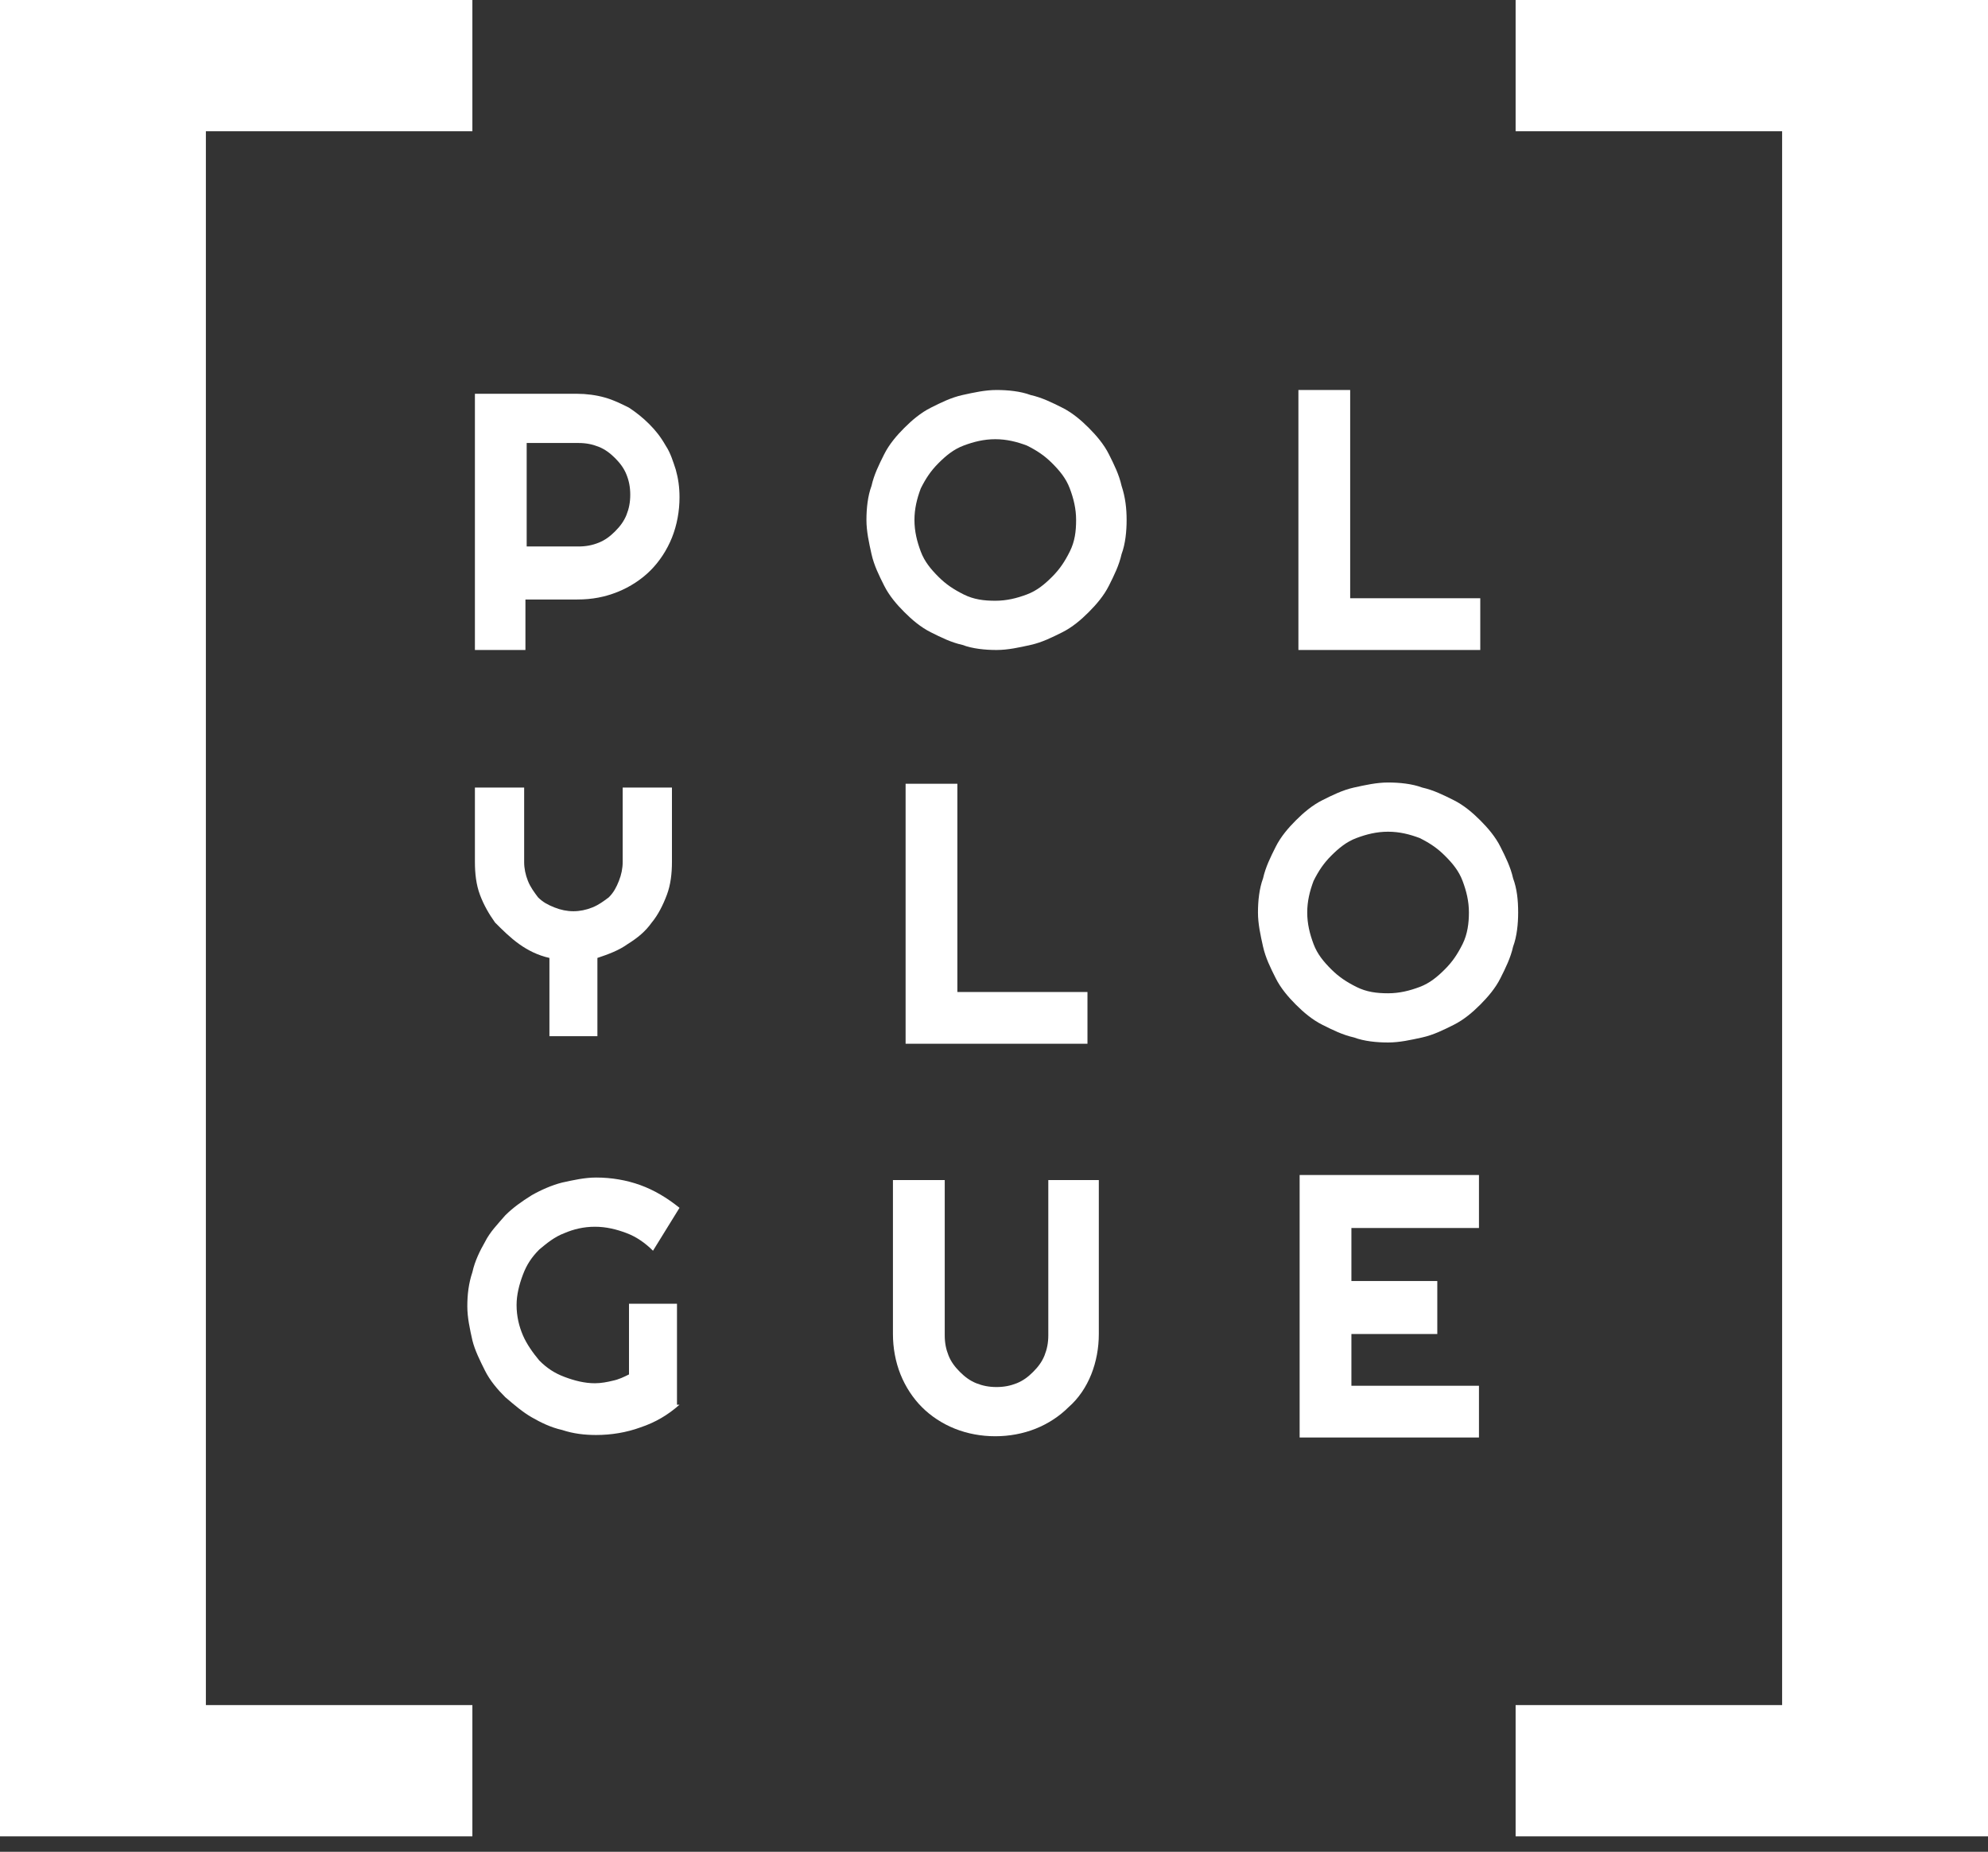
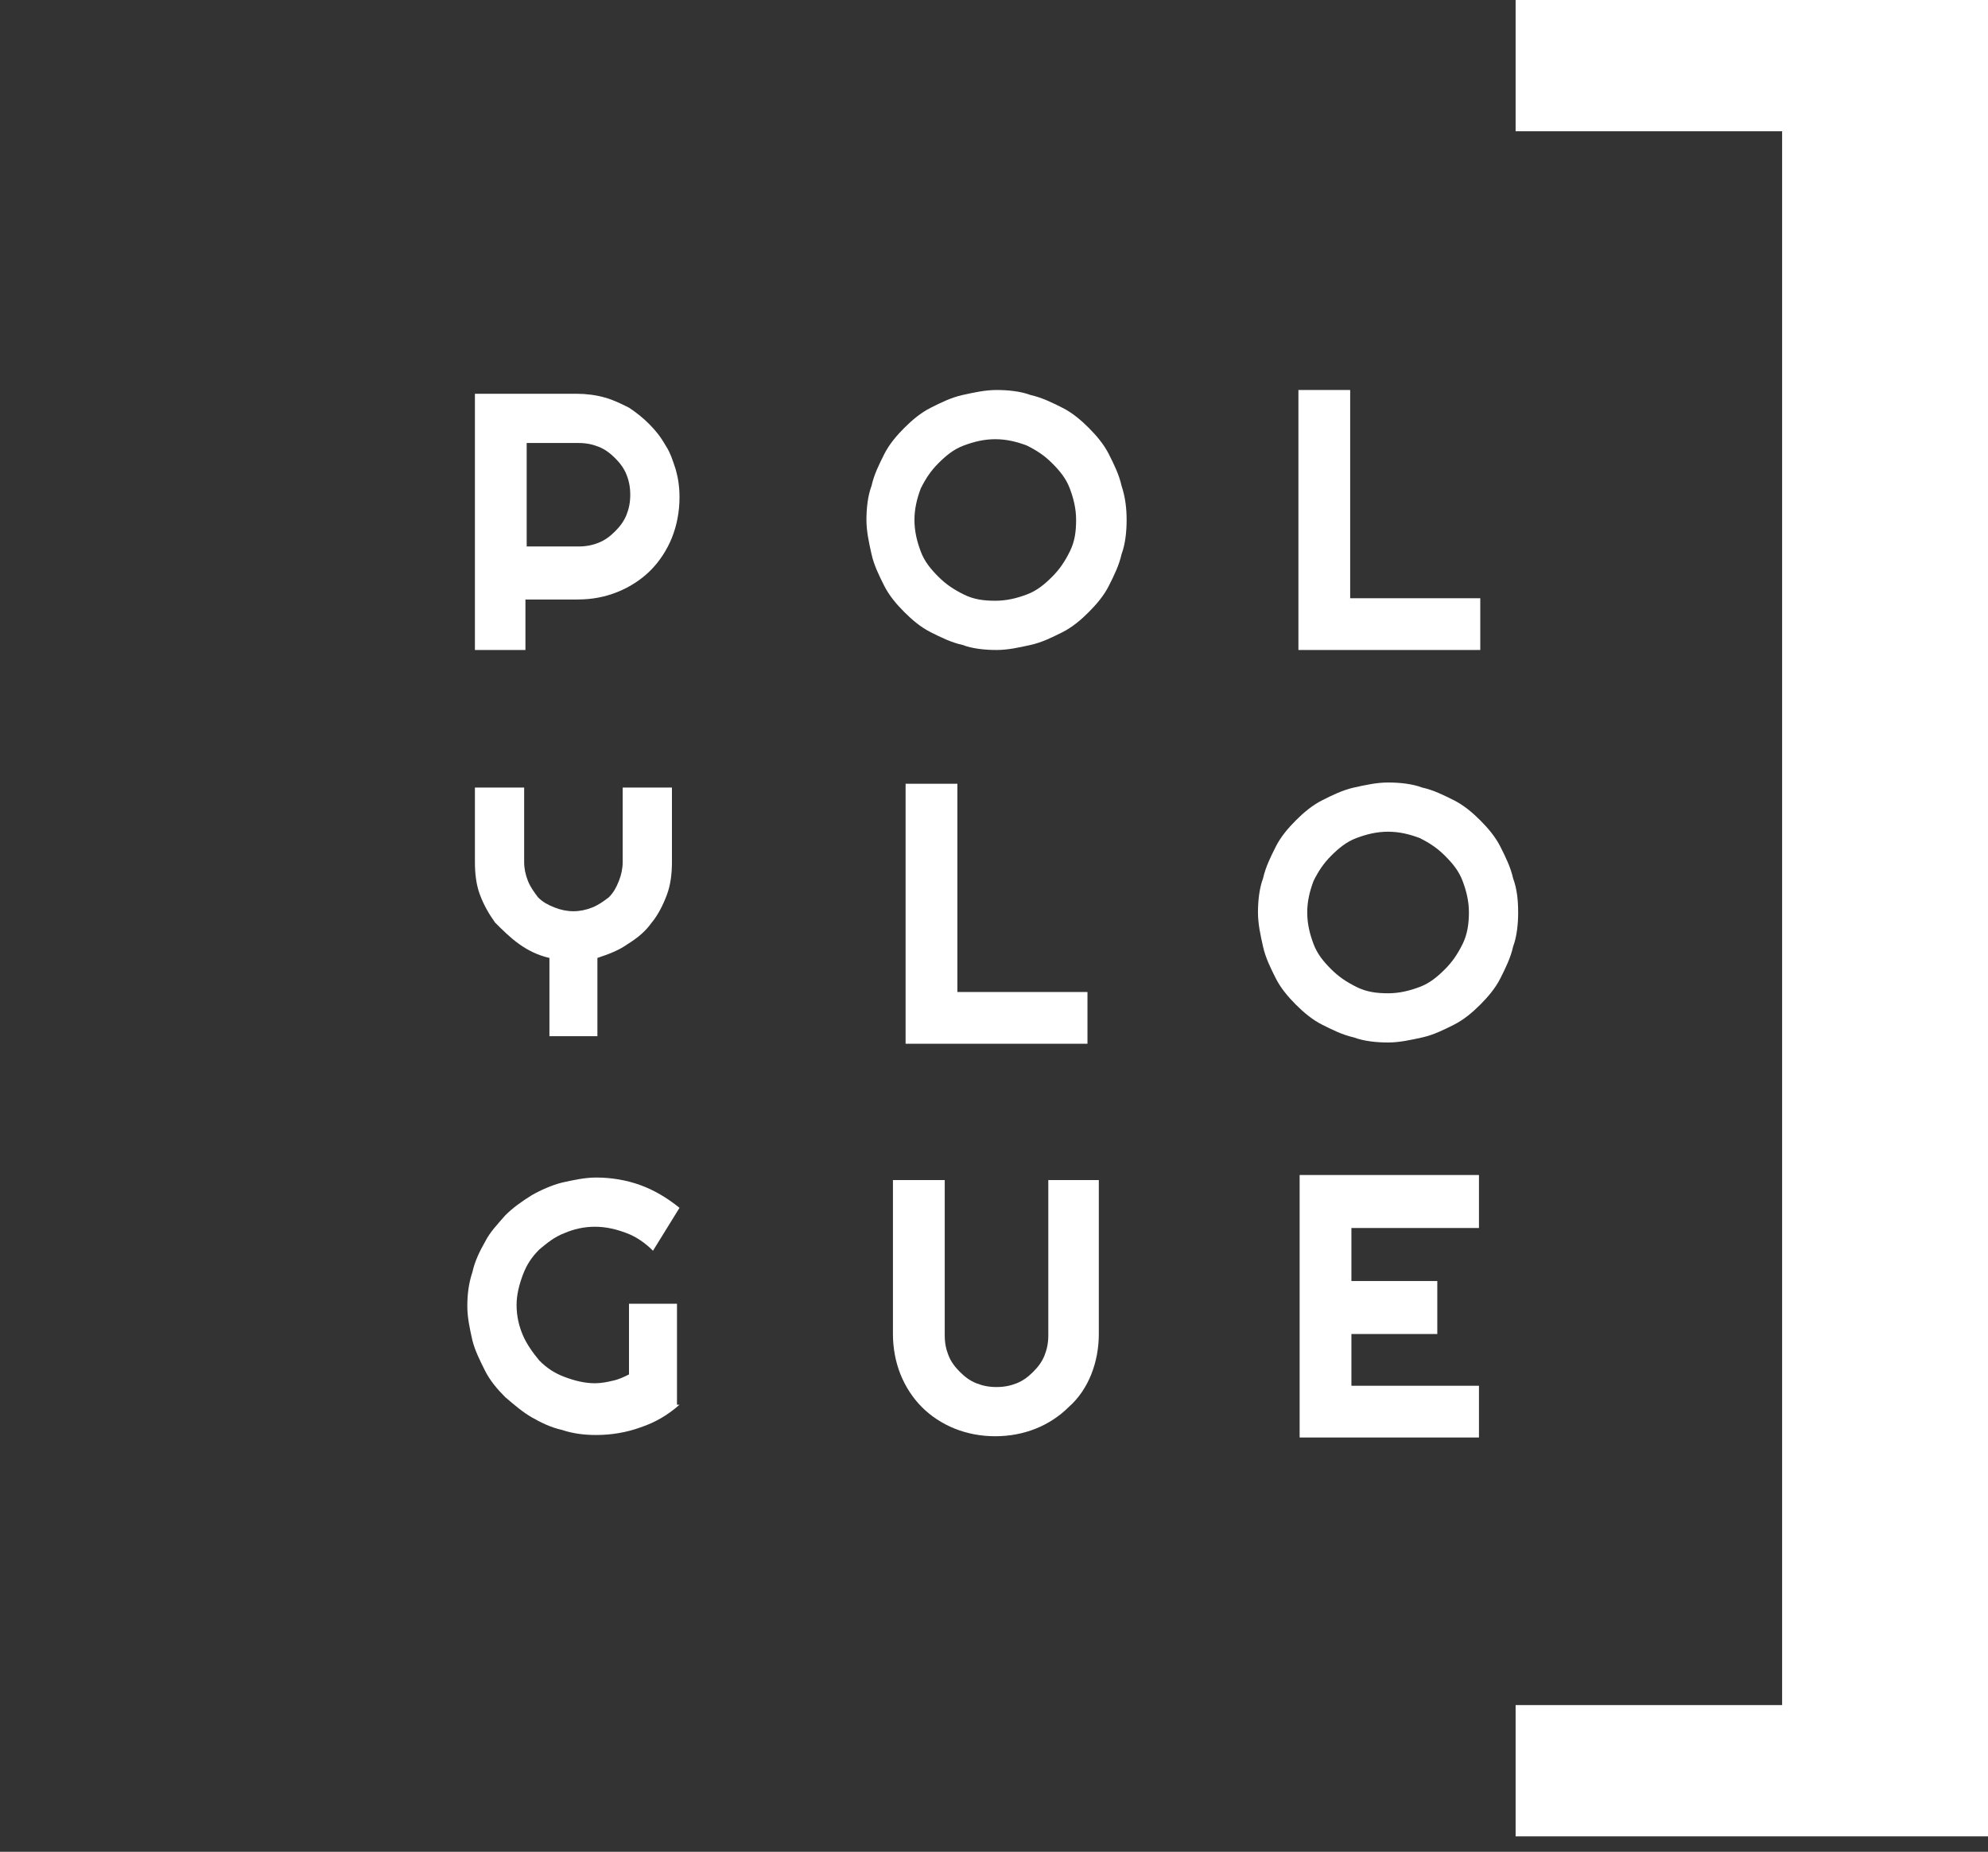
<svg xmlns="http://www.w3.org/2000/svg" width="73" height="68" viewBox="0 0 73 68" fill="none">
  <rect x="0" y="0" width="73" height="68" fill="#333333" stroke="none" />
-   <path d="M7.56 8.759V4.82H17.346V0H0V8.852V58.533V67.432H17.346V62.612H7.56V58.672V8.759Z" fill="white" />
  <path d="M65.44 58.672V62.612H55.654V67.432H73V58.533V8.852V0H55.654V4.82H65.44V8.759V58.672Z" fill="white" />
  <path d="M19.34 23.868H17.439V14.46H21.195C21.52 14.46 21.891 14.506 22.215 14.599C22.54 14.691 22.818 14.831 23.097 14.97C23.375 15.155 23.607 15.34 23.839 15.572C24.071 15.804 24.256 16.035 24.442 16.36C24.627 16.638 24.72 16.962 24.813 17.24C24.905 17.565 24.952 17.889 24.952 18.26C24.952 18.77 24.859 19.28 24.674 19.743C24.488 20.206 24.21 20.624 23.885 20.948C23.561 21.272 23.143 21.55 22.679 21.736C22.215 21.921 21.752 22.014 21.195 22.014H19.294V23.868H19.34ZM19.34 16.314V20.067H21.241C21.52 20.067 21.752 20.021 21.984 19.928C22.215 19.836 22.401 19.697 22.587 19.511C22.772 19.326 22.911 19.14 23.004 18.909C23.097 18.677 23.143 18.445 23.143 18.167C23.143 17.889 23.097 17.657 23.004 17.426C22.911 17.194 22.772 17.009 22.587 16.823C22.401 16.638 22.215 16.499 21.984 16.406C21.752 16.314 21.52 16.267 21.241 16.267H19.34V16.314Z" fill="white" />
  <path d="M41.37 19.094C41.37 19.511 41.324 19.975 41.185 20.346C41.092 20.763 40.907 21.134 40.721 21.504C40.536 21.875 40.257 22.199 39.979 22.477C39.701 22.756 39.376 23.034 39.005 23.219C38.634 23.404 38.263 23.59 37.846 23.682C37.428 23.775 37.011 23.868 36.593 23.868C36.176 23.868 35.712 23.822 35.341 23.682C34.924 23.59 34.553 23.404 34.182 23.219C33.811 23.034 33.486 22.756 33.208 22.477C32.929 22.199 32.651 21.875 32.466 21.504C32.28 21.134 32.095 20.763 32.002 20.346C31.909 19.928 31.816 19.511 31.816 19.094C31.816 18.677 31.863 18.214 32.002 17.843C32.095 17.426 32.28 17.055 32.466 16.684C32.651 16.314 32.929 15.989 33.208 15.711C33.486 15.433 33.811 15.155 34.182 14.97C34.553 14.784 34.924 14.599 35.341 14.506C35.759 14.414 36.176 14.321 36.593 14.321C37.011 14.321 37.475 14.367 37.846 14.506C38.263 14.599 38.634 14.784 39.005 14.97C39.376 15.155 39.701 15.433 39.979 15.711C40.257 15.989 40.536 16.314 40.721 16.684C40.907 17.055 41.092 17.426 41.185 17.843C41.324 18.26 41.37 18.677 41.37 19.094ZM39.515 19.094C39.515 18.677 39.422 18.306 39.283 17.936C39.144 17.565 38.912 17.287 38.634 17.009C38.356 16.731 38.078 16.545 37.706 16.36C37.336 16.221 36.964 16.128 36.547 16.128C36.13 16.128 35.759 16.221 35.388 16.36C35.017 16.499 34.738 16.731 34.46 17.009C34.182 17.287 33.996 17.565 33.811 17.936C33.672 18.306 33.579 18.677 33.579 19.094C33.579 19.511 33.672 19.882 33.811 20.253C33.95 20.624 34.182 20.902 34.46 21.18C34.738 21.458 35.017 21.643 35.388 21.829C35.759 22.014 36.13 22.06 36.547 22.06C36.964 22.06 37.336 21.968 37.706 21.829C38.078 21.69 38.356 21.458 38.634 21.18C38.912 20.902 39.098 20.624 39.283 20.253C39.469 19.882 39.515 19.511 39.515 19.094Z" fill="white" />
  <path d="M54.356 23.868H47.678V14.321H49.579V21.968H54.356V23.868V23.868Z" fill="white" />
  <path d="M21.984 38.049H20.175V35.176C19.757 35.083 19.386 34.898 19.062 34.666C18.737 34.434 18.459 34.156 18.18 33.878C17.949 33.554 17.763 33.229 17.624 32.858C17.485 32.488 17.439 32.071 17.439 31.654V28.919H19.247V31.654C19.247 31.885 19.294 32.117 19.386 32.349C19.479 32.58 19.618 32.766 19.757 32.951C19.943 33.137 20.128 33.229 20.36 33.322C20.592 33.415 20.824 33.461 21.056 33.461C21.288 33.461 21.52 33.415 21.752 33.322C21.984 33.229 22.169 33.09 22.355 32.951C22.54 32.766 22.633 32.58 22.726 32.349C22.818 32.117 22.865 31.885 22.865 31.654V28.919H24.674V31.654C24.674 32.071 24.627 32.488 24.488 32.858C24.349 33.229 24.163 33.6 23.931 33.878C23.7 34.203 23.421 34.434 23.05 34.666C22.726 34.898 22.355 35.037 21.937 35.176V38.049H21.984Z" fill="white" />
  <path d="M24.952 51.582C24.534 51.953 24.071 52.231 23.514 52.416C23.004 52.602 22.447 52.694 21.891 52.694C21.473 52.694 21.056 52.648 20.639 52.509C20.221 52.416 19.85 52.231 19.526 52.045C19.201 51.86 18.876 51.582 18.552 51.304C18.273 51.026 17.995 50.702 17.809 50.331C17.624 49.96 17.438 49.589 17.346 49.218C17.253 48.801 17.16 48.384 17.16 47.967C17.16 47.55 17.206 47.133 17.346 46.716C17.438 46.299 17.624 45.928 17.809 45.604C17.995 45.233 18.273 44.955 18.552 44.63C18.83 44.352 19.154 44.12 19.526 43.889C19.85 43.703 20.267 43.518 20.639 43.425C21.056 43.333 21.473 43.24 21.891 43.24C22.447 43.24 23.004 43.333 23.514 43.518C24.024 43.703 24.488 43.981 24.952 44.352L23.978 45.928C23.7 45.65 23.375 45.418 23.004 45.279C22.633 45.14 22.262 45.047 21.844 45.047C21.427 45.047 21.056 45.14 20.731 45.279C20.36 45.418 20.082 45.65 19.804 45.882C19.526 46.16 19.34 46.438 19.201 46.809C19.062 47.179 18.969 47.55 18.969 47.921C18.969 48.338 19.062 48.709 19.201 49.033C19.34 49.358 19.572 49.682 19.804 49.96C20.082 50.238 20.36 50.423 20.731 50.562C21.102 50.702 21.473 50.794 21.844 50.794C22.076 50.794 22.308 50.748 22.494 50.702C22.726 50.655 22.911 50.562 23.097 50.47V47.874H24.859V51.582H24.952Z" fill="white" />
  <path d="M40.349 48.986C40.349 49.496 40.256 50.006 40.071 50.469C39.885 50.933 39.607 51.35 39.236 51.674C38.911 51.999 38.494 52.277 38.03 52.462C37.566 52.648 37.056 52.74 36.546 52.74C36.036 52.74 35.525 52.648 35.062 52.462C34.598 52.277 34.18 51.999 33.856 51.674C33.531 51.35 33.253 50.933 33.067 50.469C32.882 50.006 32.789 49.496 32.789 48.986V43.332H34.691V49.033C34.691 49.311 34.737 49.542 34.83 49.774C34.922 50.006 35.062 50.191 35.247 50.377C35.433 50.562 35.618 50.701 35.85 50.794C36.082 50.886 36.314 50.933 36.592 50.933C36.87 50.933 37.102 50.886 37.334 50.794C37.566 50.701 37.752 50.562 37.937 50.377C38.123 50.191 38.262 50.006 38.355 49.774C38.447 49.542 38.494 49.311 38.494 49.033V43.332H40.349V48.986Z" fill="white" />
  <path d="M54.308 52.786H47.723V43.147H54.308V45.093H49.624V47.04H52.778V48.986H49.624V50.886H54.308V52.786Z" fill="white" />
  <path d="M55.747 33.507C55.747 33.925 55.701 34.388 55.562 34.759C55.469 35.176 55.284 35.547 55.098 35.917C54.913 36.288 54.634 36.612 54.356 36.891C54.078 37.169 53.753 37.447 53.382 37.632C53.011 37.818 52.64 38.003 52.223 38.096C51.805 38.188 51.388 38.281 50.97 38.281C50.553 38.281 50.089 38.235 49.718 38.096C49.301 38.003 48.93 37.818 48.559 37.632C48.188 37.447 47.863 37.169 47.585 36.891C47.306 36.612 47.028 36.288 46.843 35.917C46.657 35.547 46.472 35.176 46.379 34.759C46.286 34.342 46.193 33.925 46.193 33.507C46.193 33.09 46.24 32.627 46.379 32.256C46.472 31.839 46.657 31.468 46.843 31.098C47.028 30.727 47.306 30.402 47.585 30.124C47.863 29.846 48.188 29.568 48.559 29.383C48.93 29.197 49.301 29.012 49.718 28.919C50.136 28.827 50.553 28.734 50.97 28.734C51.388 28.734 51.852 28.78 52.223 28.919C52.64 29.012 53.011 29.197 53.382 29.383C53.753 29.568 54.078 29.846 54.356 30.124C54.634 30.402 54.913 30.727 55.098 31.098C55.284 31.468 55.469 31.839 55.562 32.256C55.701 32.627 55.747 33.044 55.747 33.507ZM53.939 33.507C53.939 33.09 53.846 32.719 53.707 32.349C53.568 31.978 53.336 31.7 53.057 31.422C52.779 31.144 52.501 30.958 52.13 30.773C51.759 30.634 51.388 30.541 50.97 30.541C50.553 30.541 50.182 30.634 49.811 30.773C49.44 30.912 49.162 31.144 48.883 31.422C48.605 31.7 48.419 31.978 48.234 32.349C48.095 32.719 48.002 33.09 48.002 33.507C48.002 33.925 48.095 34.295 48.234 34.666C48.373 35.037 48.605 35.315 48.883 35.593C49.162 35.871 49.44 36.056 49.811 36.242C50.182 36.427 50.553 36.474 50.97 36.474C51.388 36.474 51.759 36.381 52.13 36.242C52.501 36.103 52.779 35.871 53.057 35.593C53.336 35.315 53.521 35.037 53.707 34.666C53.892 34.295 53.939 33.878 53.939 33.507Z" fill="white" />
  <path d="M39.932 38.327H33.254V28.78H35.155V36.427H39.932V38.327Z" fill="white" />
</svg>